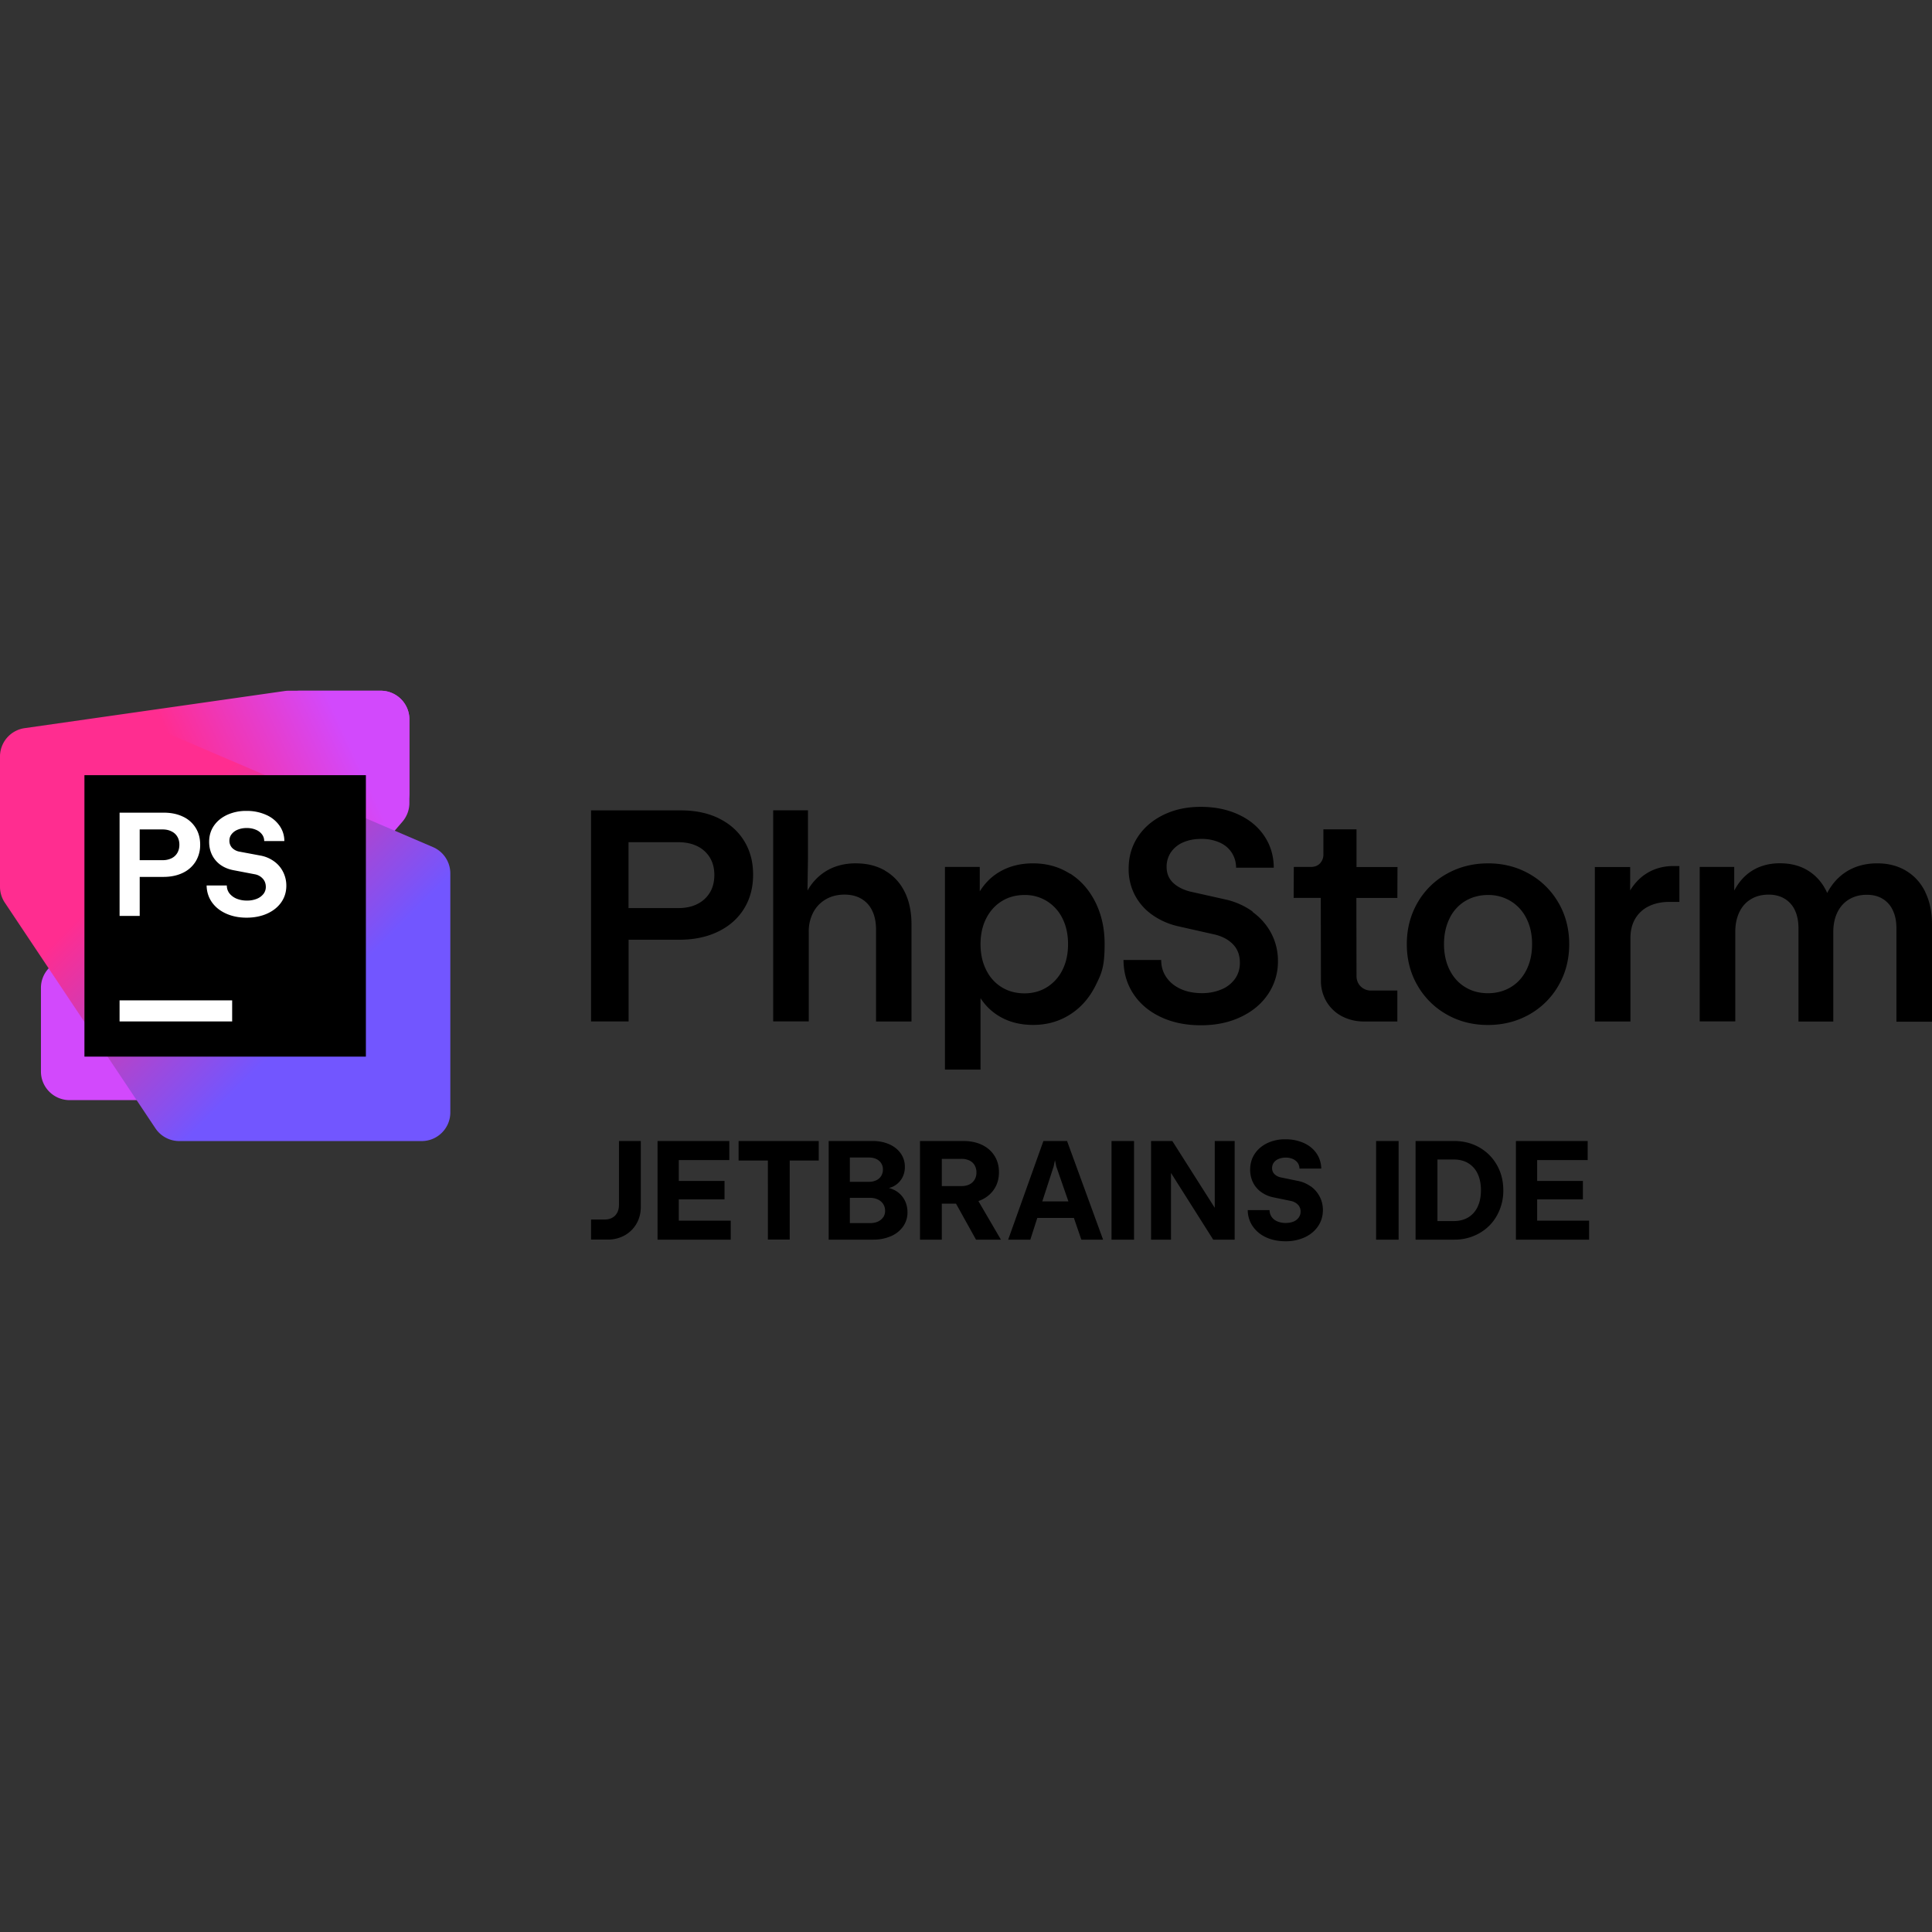
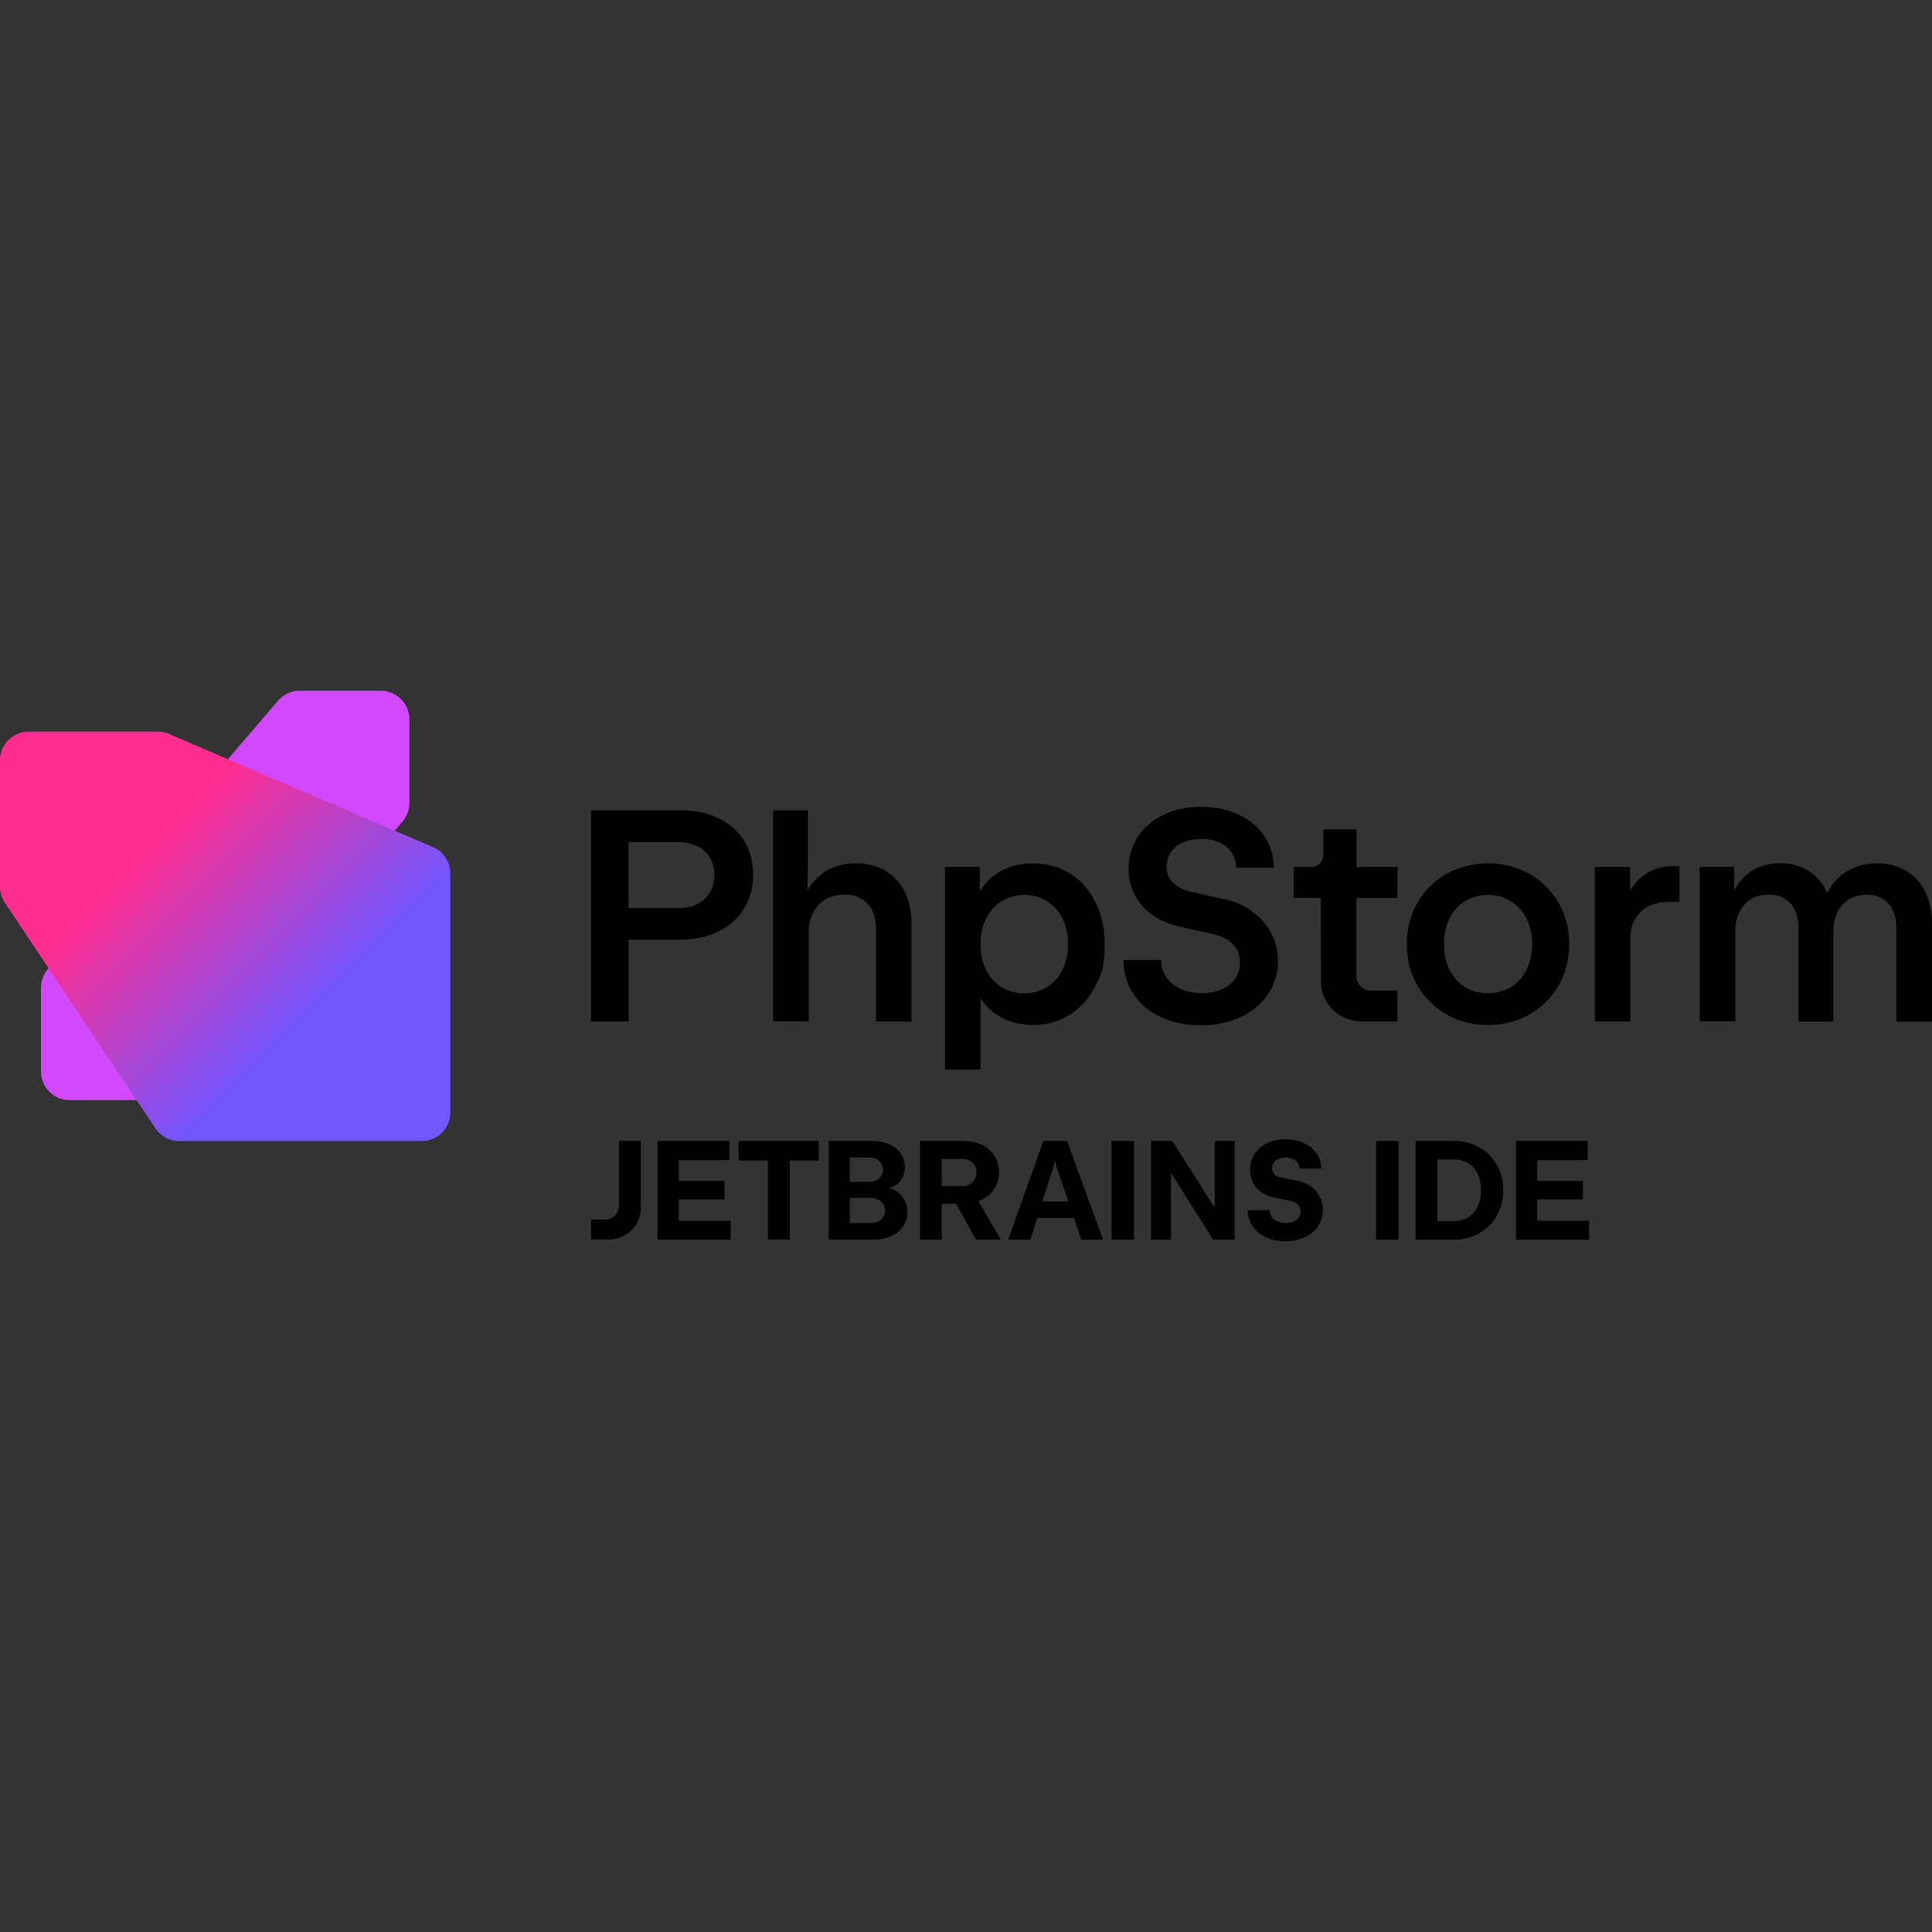
<svg xmlns="http://www.w3.org/2000/svg" width="1em" height="1em" viewBox="0 0 128 128">
  <rect x="0" y="0" width="128" height="128" fill="#333333" stroke="none" />
  <defs>
    <linearGradient id="SVGJgLXIeWB" x1="56.379" x2="2.753" y1="-.717" y2="24.146" gradientTransform="translate(0 45.763)scale(.466)" gradientUnits="userSpaceOnUse">
      <stop offset=".16" stop-color="#D249FC" />
      <stop offset=".55" stop-color="#FF2D90" />
    </linearGradient>
    <linearGradient id="SVGuq3jOcVu" x1="3.982" x2="62.687" y1="4.224" y2="62.93" gradientTransform="translate(0 45.763)scale(.466)" gradientUnits="userSpaceOnUse">
      <stop offset=".3" stop-color="#FF2D90" />
      <stop offset=".7" stop-color="#7256FF" />
    </linearGradient>
  </defs>
  <path fill-rule="evenodd" d="M45.092 53.689c.961 0 1.801.172 2.53.527h-.005q1.09.532 1.685 1.498c.397.645.593 1.382.593 2.236q0 1.282-.602 2.255q-.602.974-1.709 1.512c-.737.36-1.591.542-2.572.542h-3.365v5.415h-2.488V53.689Zm1.11 6.203a1.97 1.97 0 0 0 .832-.765v.004c.196-.326.293-.723.293-1.162q0-.658-.293-1.148a2 2 0 0 0-.831-.756q-.539-.267-1.265-.267h-3.296v4.365h3.296c.485 0 .91-.089 1.265-.27zM56.71 57.2q1.1 0 1.928.48l.005.01c.551.317.985.784 1.288 1.386q.457.905.458 2.166v6.433H58.04V61.6q0-.742-.252-1.26a1.8 1.8 0 0 0-.72-.794q-.469-.275-1.12-.276c-.462 0-.877.103-1.236.313q-.541.314-.836.873a2.7 2.7 0 0 0-.294 1.288v5.924h-2.357V53.684h2.305v3.165l-.028 1.886V59a3.5 3.5 0 0 1 1.168-1.251c.583-.37 1.26-.551 2.04-.551zm11.736 0c.91 0 1.727.229 2.441.686l.005-.014c.719.458 1.279 1.092 1.685 1.91q.608 1.223.607 2.763c-.001 1.54-.201 1.946-.607 2.763q-.61 1.224-1.69 1.91q-1.078.686-2.437.686q-1.267 0-2.221-.56a3.74 3.74 0 0 1-1.266-1.214v4.733h-2.357V57.437h2.306v1.62c.336-.542.77-.98 1.317-1.298q.959-.56 2.217-.56zm.929 8.197a2.8 2.8 0 0 0 1.022-1.148q.364-.735.364-1.695t-.364-1.694a2.8 2.8 0 0 0-1.022-1.149a2.74 2.74 0 0 0-1.499-.415q-.857.001-1.517.415q-.657.413-1.027 1.149q-.37.735-.369 1.694q-.001.958.37 1.7c.242.494.587.877 1.026 1.148c.439.275.957.41 1.517.41q.84-.001 1.499-.415M81.18 59.59a4.9 4.9 0 0 1 1.816.807l-.019.014c.537.388.948.86 1.246 1.42a3.9 3.9 0 0 1 .444 1.839a3.85 3.85 0 0 1-.644 2.18q-.645.968-1.807 1.521c-.775.37-1.652.556-2.651.556q-1.5 0-2.656-.546c-.77-.36-1.377-.868-1.811-1.522c-.434-.653-.659-1.405-.663-2.26h2.497c0 .435.112.813.34 1.144q.34.497.944.775c.406.187.887.28 1.396.28a3.3 3.3 0 0 0 1.335-.256a2.06 2.06 0 0 0 .887-.71q.313-.455.312-1.046c0-.485-.144-.891-.439-1.204c-.294-.313-.695-.537-1.208-.663l-2.437-.55a4.8 4.8 0 0 1-1.727-.762a3.7 3.7 0 0 1-1.149-1.307a3.7 3.7 0 0 1-.41-1.75q.001-1.182.611-2.11c.406-.616.976-1.102 1.7-1.456c.727-.35 1.53-.528 2.469-.528q1.407.001 2.506.514q1.1.51 1.709 1.428c.406.607.616 1.307.62 2.091h-2.497c0-.369-.098-.695-.284-.99a1.8 1.8 0 0 0-.808-.68a2.9 2.9 0 0 0-1.214-.239q-.68-.001-1.2.229a1.87 1.87 0 0 0-.807.649a1.7 1.7 0 0 0-.29.98c0 .415.14.76.412 1.032c.275.266.648.466 1.12.592zm6.498-4.645h2.194v2.498h2.716l-.009 2.049h-2.716l.009 5.163q.001.421.275.695a.95.95 0 0 0 .696.276h1.736v2.049h-2.208a3.1 3.1 0 0 1-1.475-.35a2.6 2.6 0 0 1-1.017-.971a2.7 2.7 0 0 1-.364-1.4l-.01-5.467h-1.797l.01-2.05h1.12c.257 0 .457-.074.611-.232a.83.83 0 0 0 .229-.603zM98.592 57.2c1.003 0 1.918.233 2.735.7a5.13 5.13 0 0 1 1.933 1.923c.47.812.704 1.727.704 2.731q.001 1.506-.704 2.73a5.1 5.1 0 0 1-1.933 1.924c-.822.467-1.745.7-2.75.7c-1.003 0-1.918-.233-2.735-.7a5.13 5.13 0 0 1-1.932-1.923c-.472-.812-.705-1.727-.705-2.731q0-1.506.7-2.73a5.07 5.07 0 0 1 1.933-1.924c.826-.467 1.75-.7 2.754-.7m1.517 8.192q.666-.405 1.031-1.148c.243-.495.364-1.05.364-1.69q.002-.96-.368-1.694a2.77 2.77 0 0 0-1.032-1.149a2.83 2.83 0 0 0-1.522-.415c-.57 0-1.078.14-1.522.41a2.7 2.7 0 0 0-1.027 1.149c-.242.495-.364 1.064-.364 1.699s.122 1.195.364 1.69c.243.49.584.877 1.027 1.148c.44.276.953.411 1.522.411s1.083-.14 1.527-.41zm7.893-6.4c.266-.434.593-.789.98-1.055l-.004.005q.817-.566 1.909-.565h.378v2.376h-.658c-.523 0-.985.098-1.373.29a2.1 2.1 0 0 0-.9.83q-.314.539-.313 1.28v5.522h-2.358V57.442h2.34zm18.285-1.297q.827.495 1.27 1.405v.014q.442.909.443 2.119v6.456h-2.357v-6.176c0-.462-.075-.859-.234-1.19a1.7 1.7 0 0 0-.672-.77q-.442-.273-1.06-.271q-.658-.001-1.162.299q-.505.3-.78.858q-.273.56-.275 1.307v5.934h-2.306v-6.176q-.001-.694-.233-1.19a1.74 1.74 0 0 0-.682-.77q-.448-.273-1.064-.272c-.443 0-.835.098-1.167.3q-.504.3-.77.858q-.271.56-.27 1.307v5.933h-2.358V57.437h2.287v1.568c.28-.532.644-.957 1.102-1.265c.541-.364 1.2-.546 1.923-.546s1.354.164 1.881.495s.938.798 1.223 1.405l.028.07c.313-.593.728-1.064 1.26-1.405q.883-.56 2.06-.56c.727 0 1.362.163 1.913.495zM40.888 80.349a1 1 0 0 0 .117-.49h.004v-4.265h1.446v4.368q0 .614-.285 1.11a2.05 2.05 0 0 1-.783.773a2.25 2.25 0 0 1-1.123.28h-1.105v-1.329h.909q.28.001.49-.116a.8.8 0 0 0 .33-.331m7.114-.886h-3.03v1.408h3.44v1.259h-4.848v-6.536h4.755v1.263h-3.347v1.385h3.03zm2.872-2.573h-1.94v-1.296h5.31v1.296H52.32v5.235h-1.445zm8.018 1.818q.202.055.377.144h.005c.266.145.476.34.625.597q.224.384.224.867a1.6 1.6 0 0 1-.285.937a1.9 1.9 0 0 1-.802.643a2.9 2.9 0 0 1-1.174.234h-2.96v-6.536h2.904q.624 0 1.114.219q.488.218.76.61q.272.394.27.891q-.001.433-.205.77c-.135.223-.326.4-.564.521c-.084.044-.18.072-.273.098zm-1.305-2.019h-1.282v1.609h1.282c.177 0 .335-.038.47-.103a.73.73 0 0 0 .322-.284a.8.8 0 0 0 .117-.434a.76.76 0 0 0-.117-.415a.77.77 0 0 0-.322-.275a1.1 1.1 0 0 0-.47-.098m.578 4.242a.83.83 0 0 0 .35-.289v.01a.75.75 0 0 0 .125-.434a.8.8 0 0 0-.126-.447a.84.84 0 0 0-.354-.303a1.2 1.2 0 0 0-.517-.108h-1.338v1.674h1.338c.195 0 .372-.033.522-.103m7.72-2.177c-.2.313-.48.56-.844.732h-.005c-.065.033-.14.06-.214.089l1.491 2.555h-1.65l-1.324-2.383h-.942v2.383h-1.445v-6.536h2.863q.705-.001 1.244.256c.36.173.634.415.83.727c.196.313.294.667.294 1.082s-.098.783-.299 1.095zm-1.66-.284a.8.8 0 0 0 .345-.317v.005a.93.93 0 0 0 .121-.48a.93.93 0 0 0-.121-.48a.8.8 0 0 0-.345-.313a1.2 1.2 0 0 0-.527-.107h-1.3v1.804h1.3q.302 0 .527-.112m2.569 3.66l2.335-6.536h1.566l2.387 6.536h-1.44l-.494-1.44h-2.424l-.462 1.44zm3.011-4.844l-.75 2.308h1.729l-.802-2.308l-.088-.42zm5.328 4.844h-1.491v-6.536h1.491zm2.536-6.536l2.807 4.42h.004v-4.42h1.32v6.536h-1.422l-2.797-4.42v4.42h-1.32v-6.536zm8.289 2.638c.331.06.62.187.876.369v-.01c.257.187.453.41.597.686q.216.412.215.895q-.002.594-.317 1.063q-.316.47-.877.736a3 3 0 0 1-1.291.266q-.722-.002-1.282-.261a2.16 2.16 0 0 1-.881-.728a1.9 1.9 0 0 1-.331-1.076h1.445a.8.8 0 0 0 .135.447a.84.84 0 0 0 .378.299c.163.07.35.107.55.107q.3-.001.522-.093a.77.77 0 0 0 .345-.266a.65.65 0 0 0 .126-.392a.64.64 0 0 0-.168-.452a.9.9 0 0 0-.457-.252l-1.175-.242a2.1 2.1 0 0 1-.81-.35a1.7 1.7 0 0 1-.542-.634a1.9 1.9 0 0 1-.19-.853q.002-.585.298-1.04q.299-.453.83-.713a2.7 2.7 0 0 1 1.212-.256a2.9 2.9 0 0 1 1.22.247q.534.245.835.685c.2.29.308.63.317 1.007h-1.445a.67.67 0 0 0-.116-.377a.77.77 0 0 0-.322-.257a1.1 1.1 0 0 0-.476-.093c-.177 0-.335.033-.47.089a.73.73 0 0 0-.317.242a.63.63 0 0 0-.112.368c0 .159.051.285.154.392a.83.83 0 0 0 .415.219zm6.704 3.898H91.17v-6.536h1.492zm3.673-6.536c.62 0 1.18.144 1.674.424c.494.284.885.671 1.165 1.17c.284.494.424 1.058.424 1.674a3.37 3.37 0 0 1-.424 1.673c-.28.499-.667.886-1.165 1.17a3.3 3.3 0 0 1-1.674.425h-2.55v-6.536zm.937 5.062q.406-.245.625-.699v-.005q.218-.456.219-1.095c0-.424-.075-.793-.22-1.096a1.6 1.6 0 0 0-.624-.699q-.404-.243-.956-.242h-1.081v4.079h1.081q.552 0 .956-.243m4.569-1.193v1.408h3.44v1.259h-4.848v-6.536h4.755v1.263h-3.347v1.385h3.03v1.221z" clip-rule="evenodd" />
  <path fill="#d249fc" d="M27.123 53.198v-5.536a1.9 1.9 0 0 0-1.9-1.899H19.86a1.9 1.9 0 0 0-1.441.663l-15.25 17.79a1.9 1.9 0 0 0-.457 1.236v5.536c0 1.048.85 1.898 1.899 1.898h5.365a1.9 1.9 0 0 0 1.441-.662l15.249-17.79c.295-.345.457-.783.457-1.236" />
-   <path fill="url(#SVGJgLXIeWB)" d="M27.123 52.532v-4.87c0-1.049-.85-1.899-1.899-1.899h-6.103q-.135 0-.269.02L1.63 48.242A1.9 1.9 0 0 0 0 50.122v7.306c0 1.05.85 1.9 1.9 1.899l8.641-.002c.204 0 .407-.033.6-.098l14.684-4.894a1.9 1.9 0 0 0 1.298-1.802Z" />
  <path fill="url(#SVGuq3jOcVu)" d="M29.835 73.7V57.867c0-.76-.453-1.446-1.15-1.745L11.207 48.63a1.9 1.9 0 0 0-.748-.153H1.9c-1.05 0-1.9.85-1.9 1.898v8.375c0 .376.111.742.32 1.054l9.977 14.95c.352.528.945.845 1.58.845h16.06c1.048 0 1.898-.85 1.898-1.898z" />
-   <path d="M24.241 51.357H5.594v18.647h18.647Z" />
-   <path fill="#fff" d="M16.333 53.725a3 3 0 0 0-1.276.258q-.563.26-.884.723q-.317.465-.317 1.06q0 .485.195.88q.195.39.557.654q.366.259.86.353l1.402.268a.93.93 0 0 1 .541.293q.2.22.2.548a.74.74 0 0 1-.16.468a1.06 1.06 0 0 1-.45.323a1.7 1.7 0 0 1-.645.112a1.8 1.8 0 0 1-.684-.127a1.2 1.2 0 0 1-.473-.351a.85.85 0 0 1-.171-.523h-1.339q.01.625.352 1.114q.342.483.943.752q.6.268 1.353.268q.757 0 1.358-.267q.6-.27.937-.748q.338-.484.338-1.1a2 2 0 0 0-.215-.918a1.9 1.9 0 0 0-.61-.708a2.2 2.2 0 0 0-.904-.376l-1.358-.254a.9.9 0 0 1-.504-.254a.68.68 0 0 1-.18-.479q0-.244.147-.43a.96.96 0 0 1 .41-.298c.176-.072.37-.108.591-.108q.332 0 .596.112a.94.94 0 0 1 .41.303q.151.195.151.45h1.334a1.74 1.74 0 0 0-.332-1.036a2.1 2.1 0 0 0-.893-.708a3.1 3.1 0 0 0-1.28-.254m-8.41.117v6.839h1.333v-2.584h1.563q.733 0 1.285-.264a2 2 0 0 0 .855-.752a2.1 2.1 0 0 0 .303-1.124q0-.63-.298-1.109a1.95 1.95 0 0 0-.84-.742q-.549-.264-1.265-.264Zm1.332 1.11h1.515q.337 0 .587.127q.254.12.39.351c.092.15.137.332.137.537q0 .308-.137.543a.9.9 0 0 1-.39.356a1.3 1.3 0 0 1-.587.122H9.255ZM7.922 66.275v1.398h7.459v-1.398z" />
</svg>